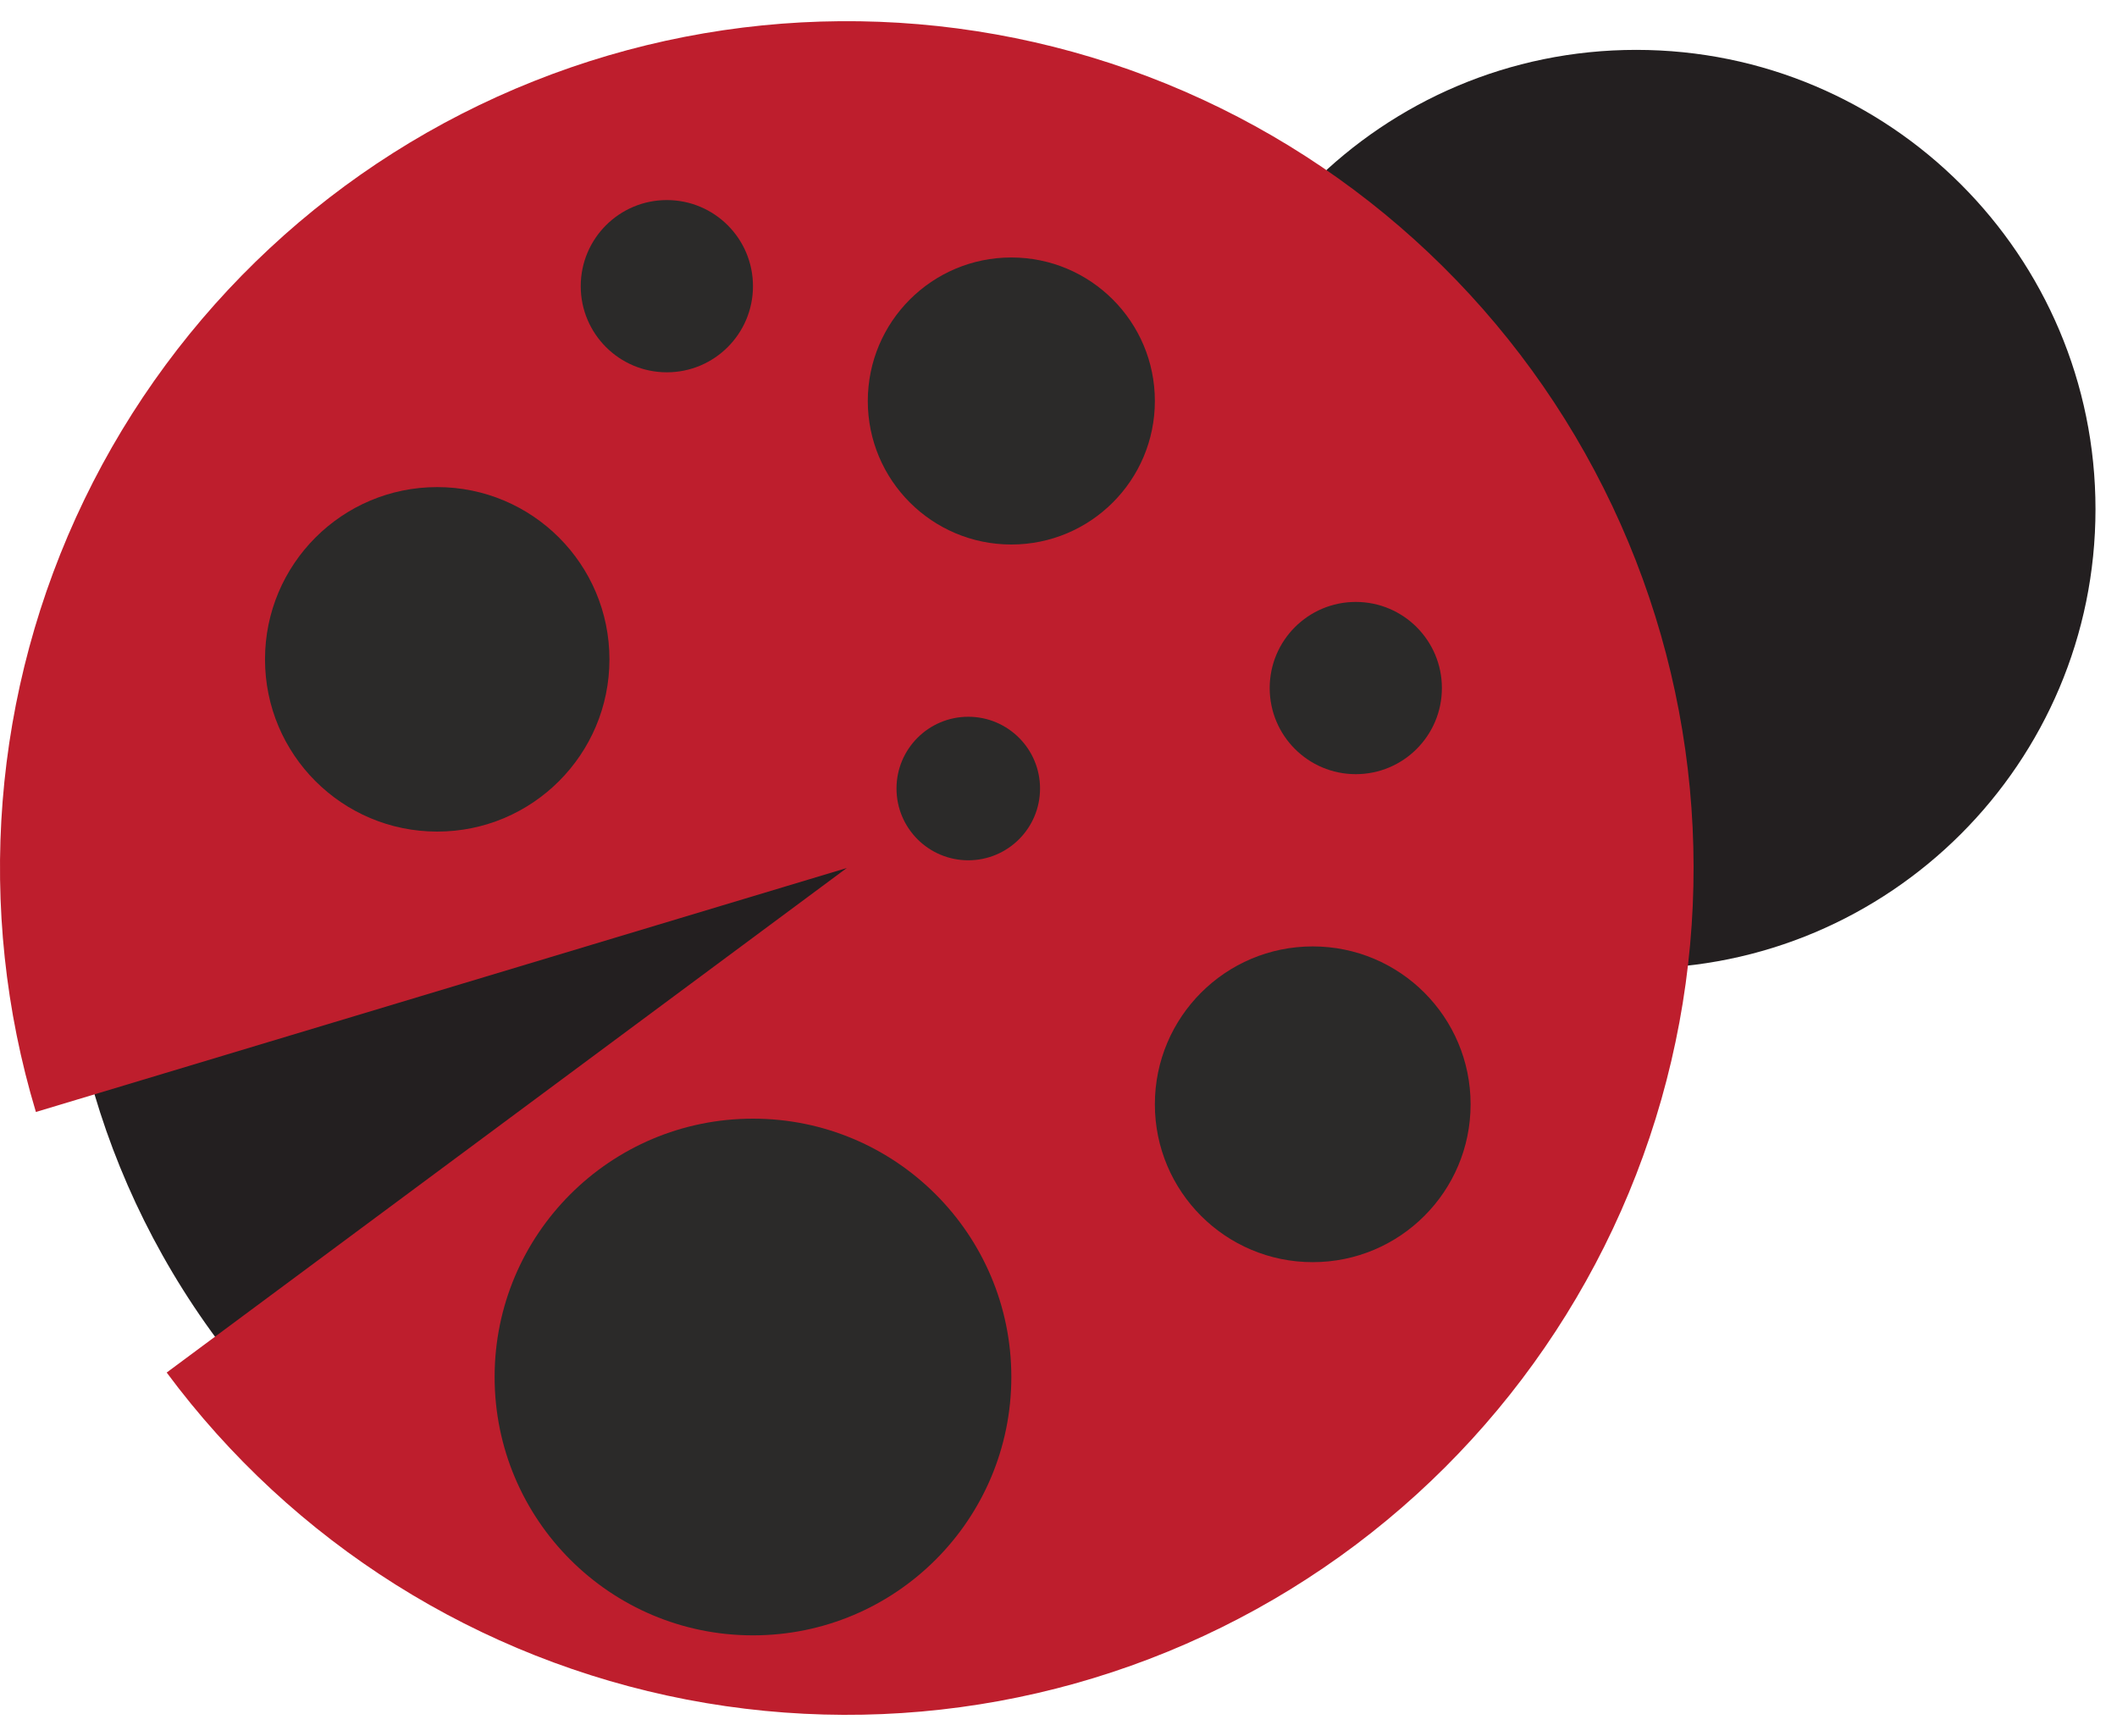
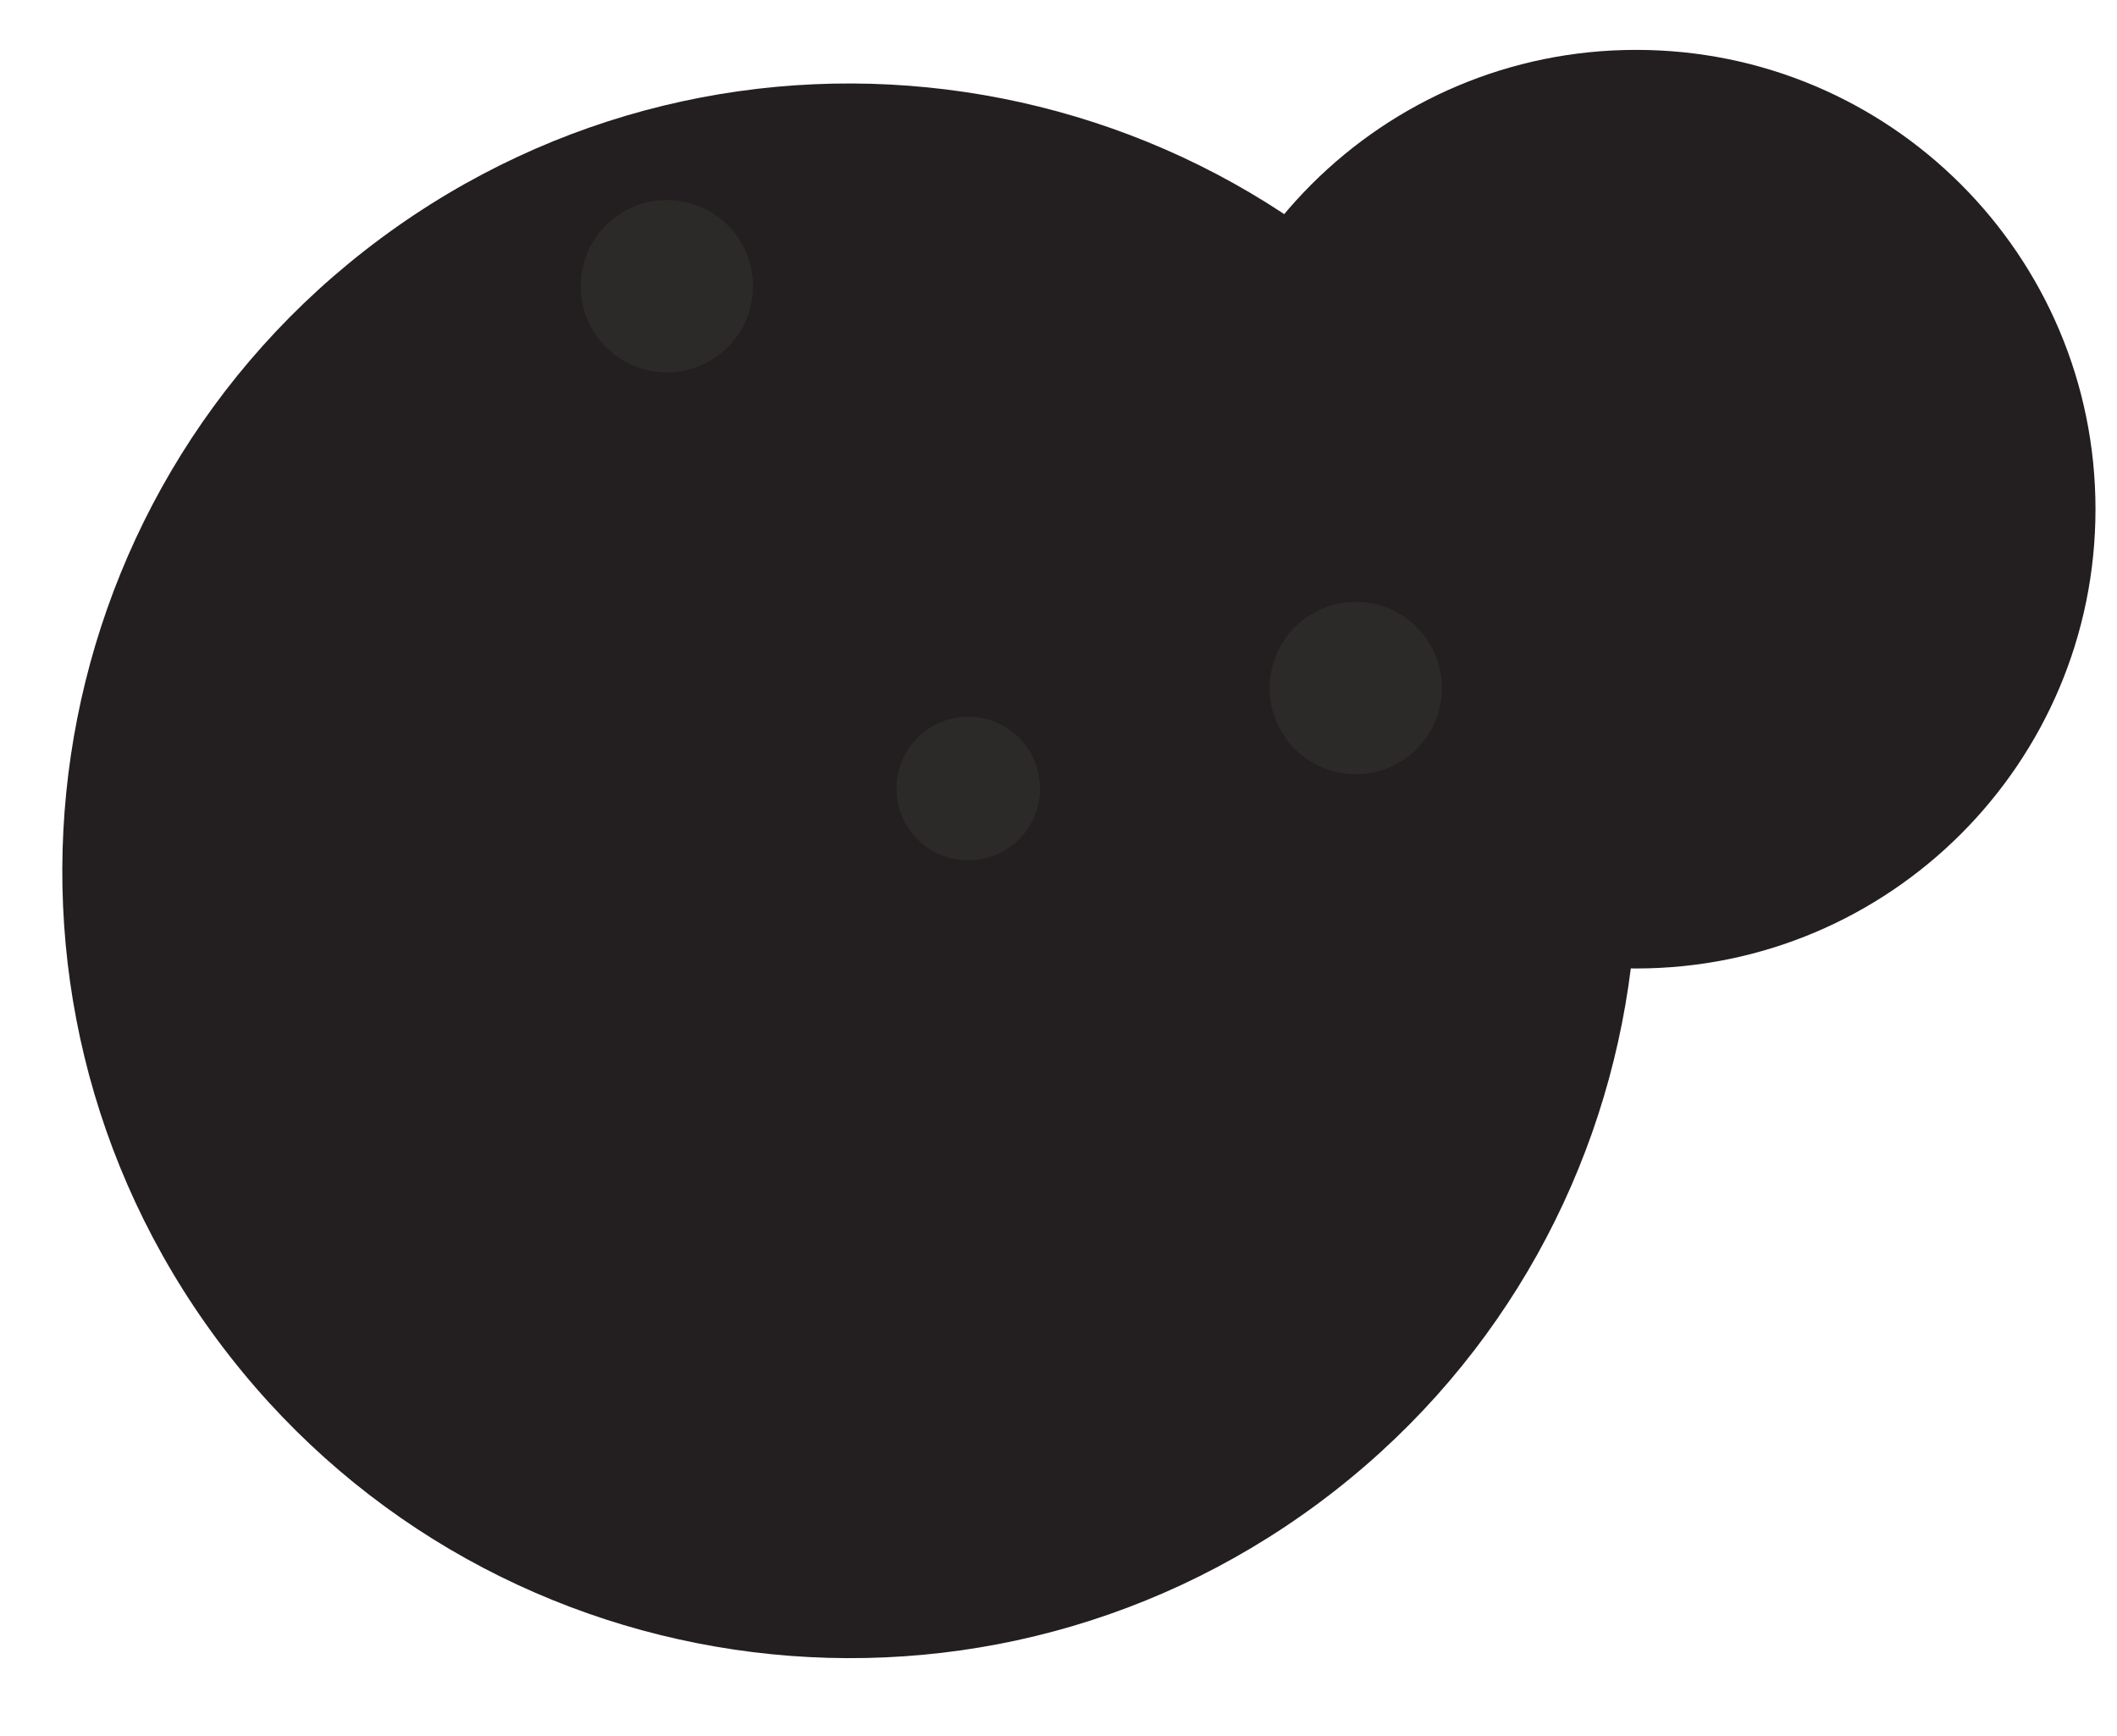
<svg xmlns="http://www.w3.org/2000/svg" width="50" height="41" viewBox="0 0 50 41" fill="none">
  <g clip-path="url(#clip0_141_2252)">
    <path d="M49.492 12.025C49.492 18.016 44.635 22.873 38.644 22.873C32.653 22.873 27.797 18.016 27.797 12.025C27.797 6.035 32.653 1.178 38.644 1.178C44.635 1.178 49.492 6.035 49.492 12.025Z" fill="#231F20" />
    <path d="M5.133 31.644C-0.985 23.397 0.741 11.751 8.989 5.633C17.236 -0.485 28.882 1.241 35 9.489C41.118 17.736 39.392 29.382 31.144 35.5C22.897 41.618 11.251 39.892 5.133 31.644Z" fill="#231F20" />
-     <path d="M3.937 32.416C6.919 36.436 11.3 39.191 16.215 40.139C21.13 41.086 26.221 40.156 30.483 37.532C34.746 34.908 37.87 30.782 39.238 25.967C40.606 21.153 40.12 16 37.874 11.527C35.629 7.054 31.787 3.585 27.109 1.806C22.43 0.027 17.255 0.067 12.605 1.918C7.954 3.768 4.167 7.296 1.99 11.803C-0.187 16.31 -0.594 21.47 0.848 26.262L20 20.5L3.937 32.416Z" fill="#BE1E2D" />
-     <path d="M23.886 32.521C23.886 35.891 21.154 38.623 17.784 38.623C14.414 38.623 11.682 35.891 11.682 32.521C11.682 29.151 14.414 26.42 17.784 26.42C21.154 26.42 23.886 29.151 23.886 32.521Z" fill="#2B2A29" />
-     <path d="M27.276 9.471C27.276 11.343 25.758 12.86 23.886 12.86C22.014 12.86 20.496 11.343 20.496 9.471C20.496 7.598 22.014 6.081 23.886 6.081C25.758 6.081 27.276 7.598 27.276 9.471Z" fill="#2B2A29" />
-     <path d="M14.394 15.572C14.394 17.819 12.573 19.64 10.326 19.64C8.08 19.64 6.259 17.819 6.259 15.572C6.259 13.326 8.08 11.504 10.326 11.504C12.573 11.504 14.394 13.326 14.394 15.572Z" fill="#2B2A29" />
-     <path d="M34.733 26.081C34.733 28.14 33.064 29.809 31.004 29.809C28.945 29.809 27.276 28.14 27.276 26.081C27.276 24.021 28.945 22.352 31.004 22.352C33.064 22.352 34.733 24.021 34.733 26.081Z" fill="#2B2A29" />
    <path d="M34.055 16.25C34.055 17.373 33.145 18.284 32.021 18.284C30.898 18.284 29.988 17.373 29.988 16.25C29.988 15.127 30.898 14.216 32.021 14.216C33.145 14.216 34.055 15.127 34.055 16.25Z" fill="#2B2A29" />
    <path d="M24.564 18.623C24.564 19.559 23.805 20.318 22.869 20.318C21.933 20.318 21.174 19.559 21.174 18.623C21.174 17.687 21.933 16.928 22.869 16.928C23.805 16.928 24.564 17.687 24.564 18.623Z" fill="#2B2A29" />
    <path d="M17.784 6.759C17.784 7.882 16.873 8.793 15.75 8.793C14.627 8.793 13.716 7.882 13.716 6.759C13.716 5.635 14.627 4.725 15.75 4.725C16.873 4.725 17.784 5.635 17.784 6.759Z" fill="#2B2A29" />
  </g>
  <defs>
    <clipPath id="clip0_141_2252">
      <rect width="49.492" height="40" fill="white" transform="translate(0 0.5)" />
    </clipPath>
  </defs>
</svg>